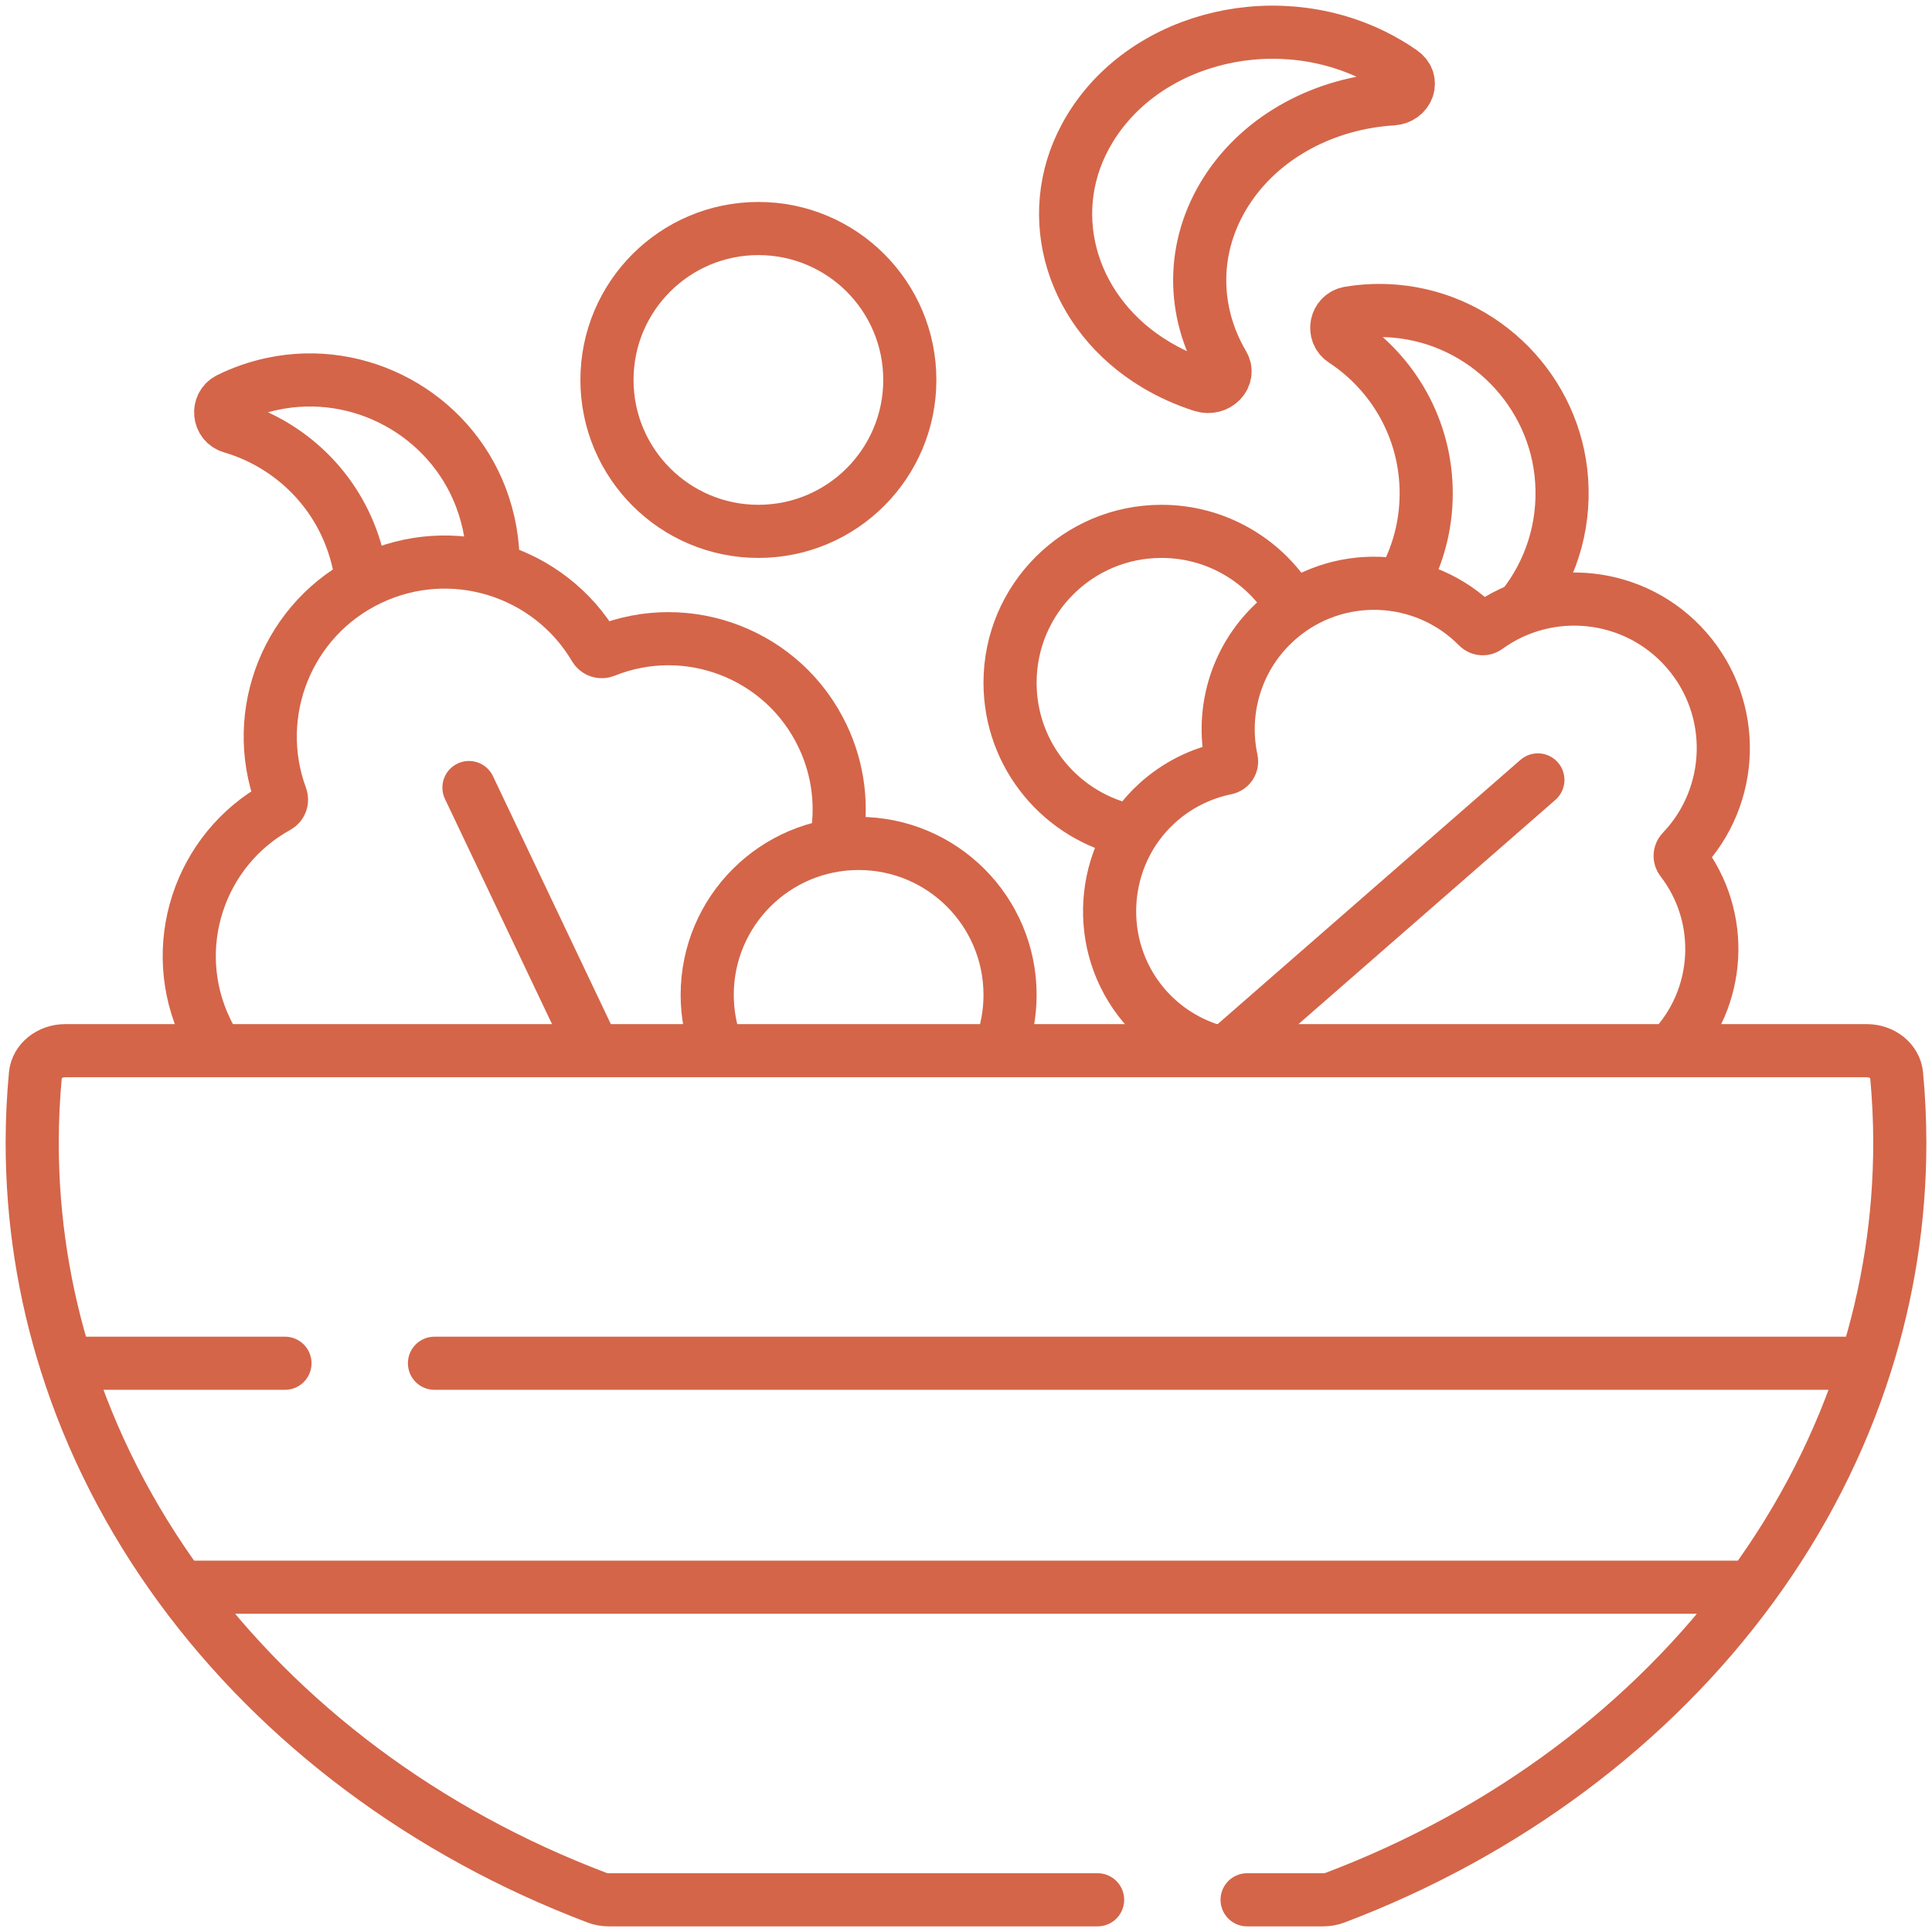
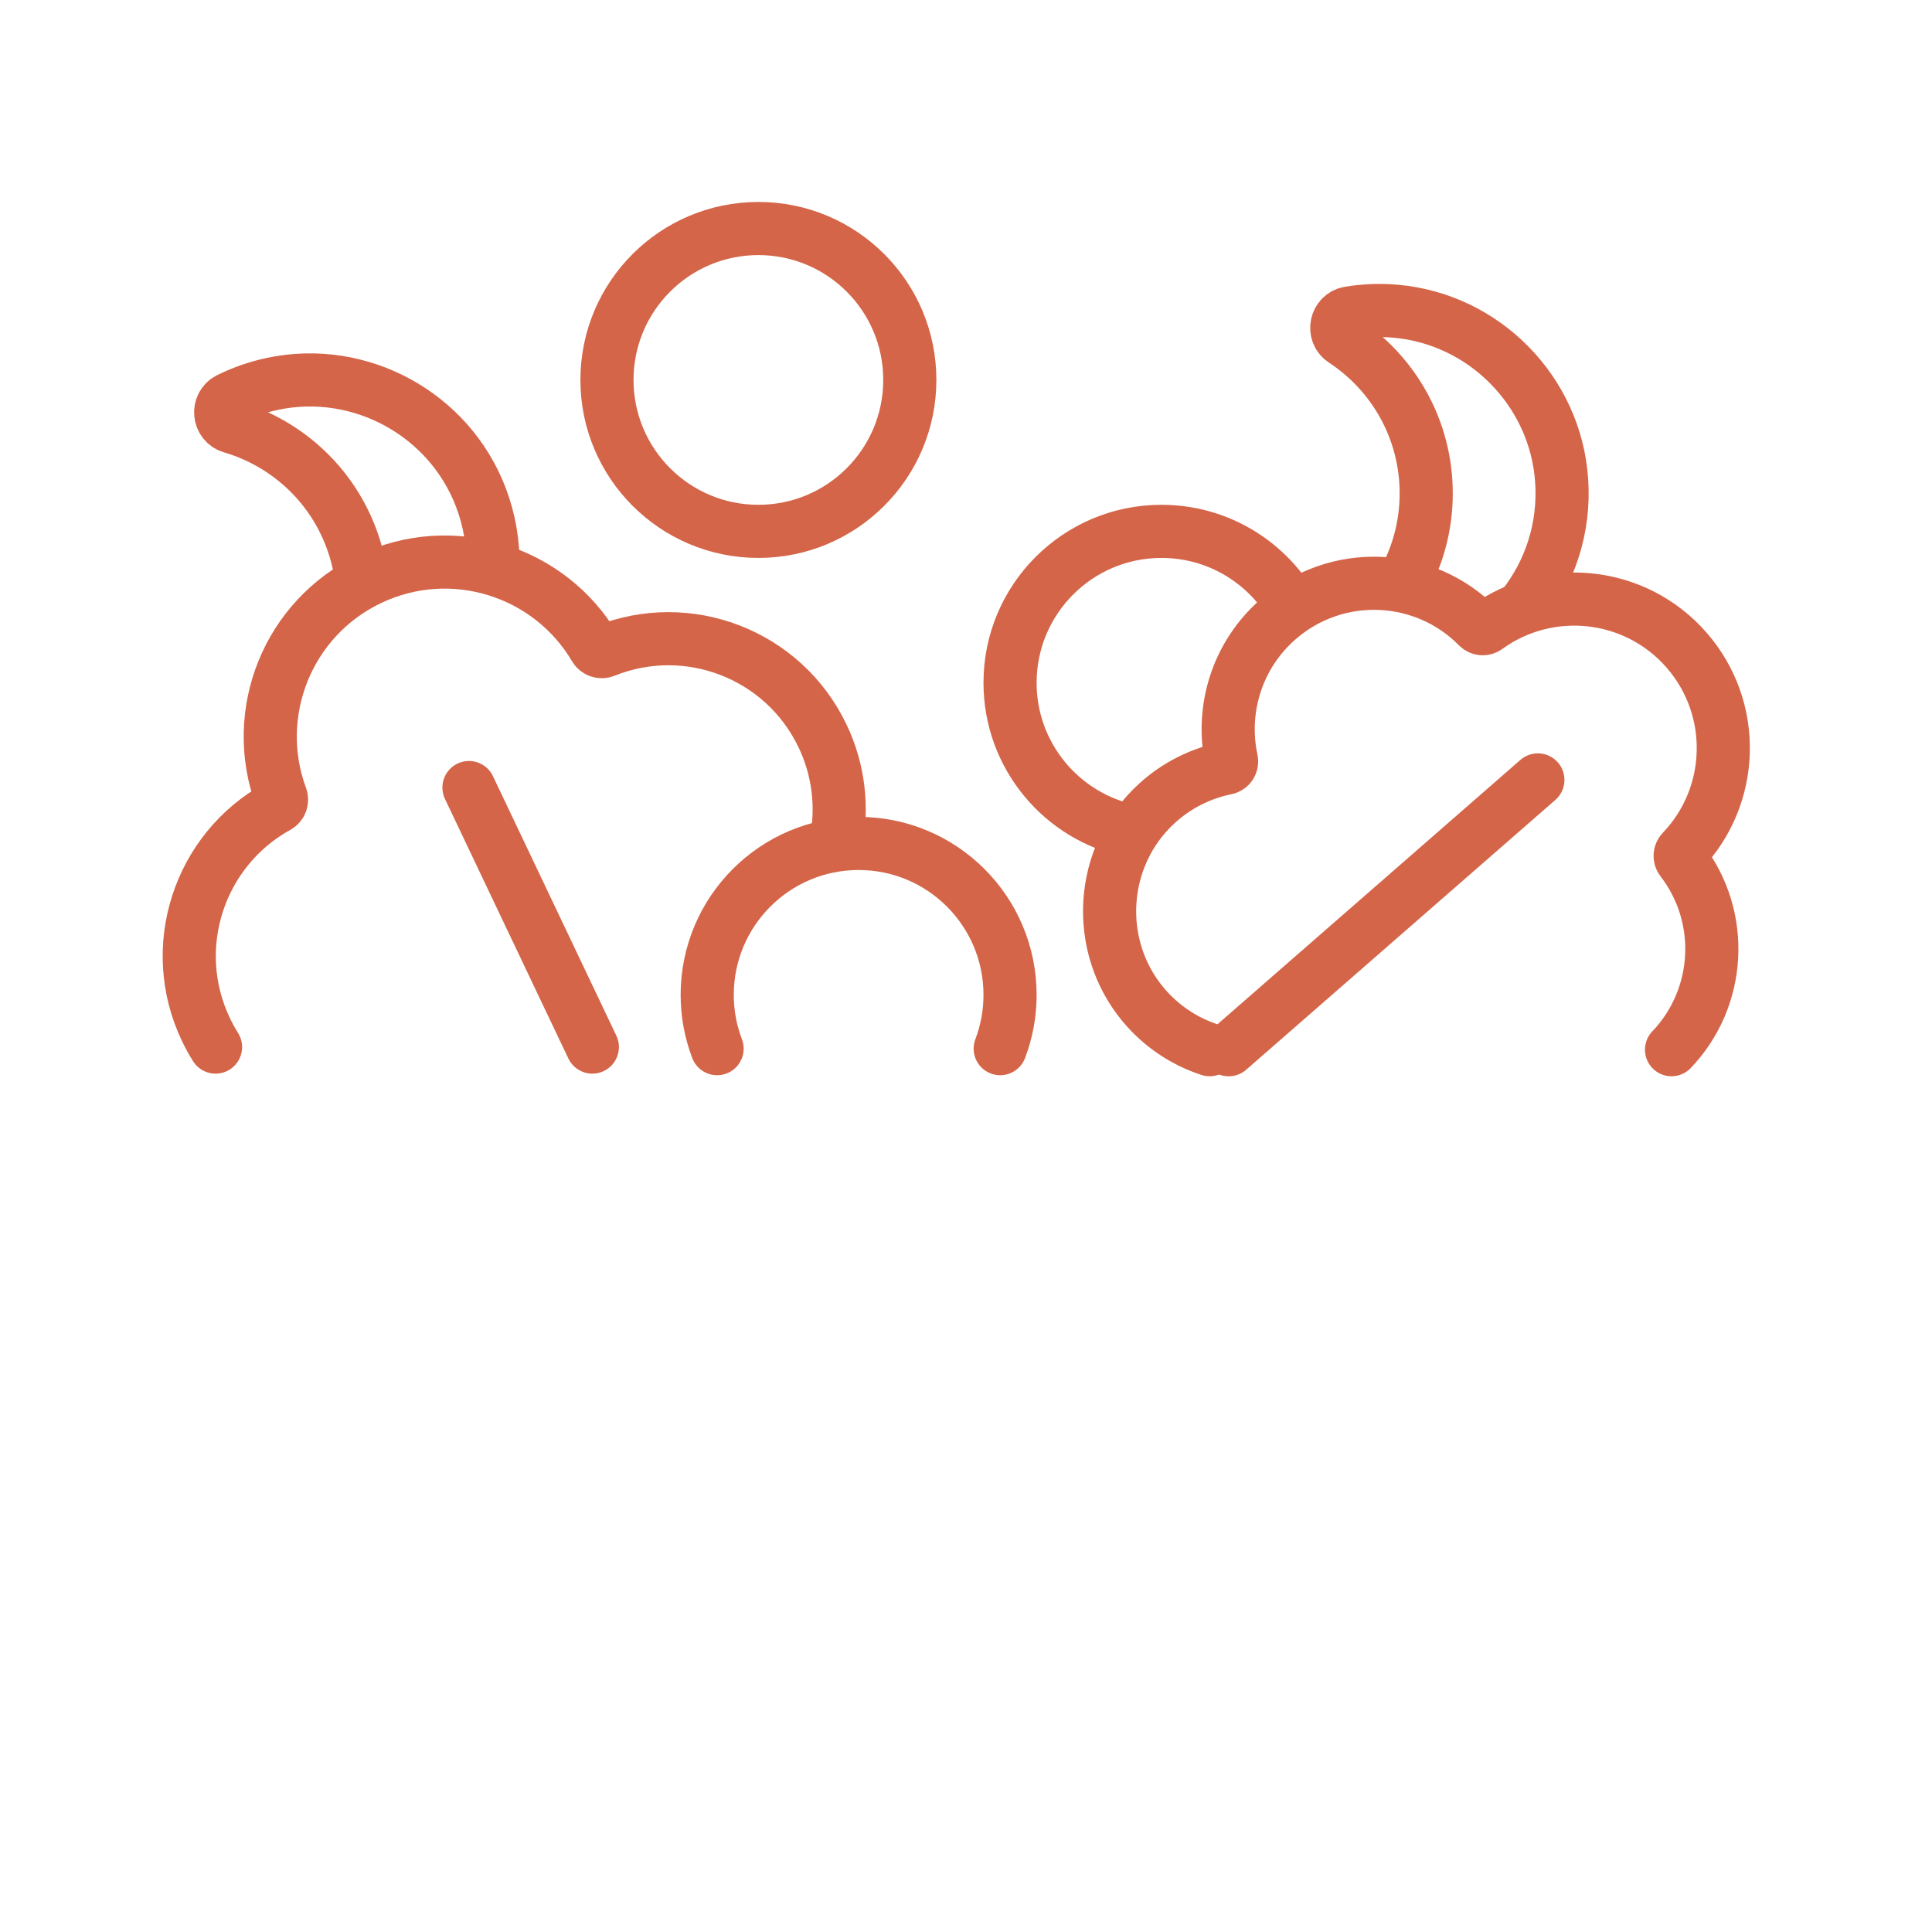
<svg xmlns="http://www.w3.org/2000/svg" width="60" height="60" viewBox="0 0 60 60" fill="none">
  <g clip-path="url(#clip0_21_331)">
    <path d="M47.292 18.838C48.133 17.773 48.601 16.4 48.498 14.916C48.307 12.15 46.096 9.903 43.333 9.664C42.855 9.623 42.375 9.641 41.902 9.72C41.484 9.789 41.371 10.34 41.725 10.572C43.271 11.586 44.292 13.334 44.292 15.321C44.292 16.337 44.025 17.29 43.557 18.115M35.123 25.811C32.98 25.372 31.368 23.477 31.368 21.204C31.368 18.607 33.474 16.502 36.071 16.502C37.781 16.502 39.278 17.414 40.101 18.779M15.309 17.595C15.324 16.885 15.204 16.157 14.933 15.444C13.945 12.853 11.177 11.346 8.464 11.921C7.995 12.02 7.54 12.177 7.11 12.39C6.731 12.578 6.783 13.137 7.189 13.257C8.963 13.778 10.448 15.153 11.026 17.054C11.122 17.369 11.19 17.692 11.23 18.02" stroke="#D46549" stroke-width="1.65" stroke-miterlimit="10" stroke-linecap="round" stroke-linejoin="round" />
    <path d="M25.955 26.194C26.185 25.068 26.043 23.898 25.547 22.861C24.337 20.315 21.36 19.179 18.78 20.22C18.725 20.242 18.664 20.243 18.608 20.224C18.552 20.205 18.505 20.167 18.475 20.116C17.065 17.727 14.039 16.767 11.485 17.981C8.932 19.195 7.765 22.148 8.728 24.749C8.748 24.805 8.748 24.866 8.728 24.921C8.707 24.977 8.667 25.023 8.616 25.051C6.18 26.395 5.181 29.421 6.392 31.967C6.482 32.157 6.583 32.341 6.694 32.518" stroke="#D46549" stroke-width="1.65" stroke-miterlimit="10" stroke-linecap="round" stroke-linejoin="round" />
    <path d="M14.564 24.458L18.396 32.518Z" fill="#D46549" />
    <path d="M14.564 24.458L18.396 32.518" stroke="#D46549" stroke-width="1.65" stroke-miterlimit="10" stroke-linecap="round" stroke-linejoin="round" />
    <path d="M51.911 32.599C53.449 30.99 53.59 28.482 52.221 26.709C52.191 26.669 52.175 26.619 52.178 26.569C52.181 26.519 52.201 26.471 52.236 26.434C53.876 24.723 53.966 22.011 52.378 20.19C50.789 18.37 48.09 18.092 46.172 19.486C46.131 19.515 46.081 19.529 46.031 19.525C45.98 19.521 45.933 19.499 45.897 19.463C44.229 17.769 41.509 17.647 39.694 19.231C38.407 20.354 37.908 22.044 38.244 23.604C38.25 23.632 38.25 23.66 38.245 23.688C38.24 23.715 38.23 23.742 38.214 23.765C38.199 23.789 38.179 23.809 38.155 23.825C38.132 23.841 38.106 23.852 38.078 23.857C37.278 24.019 36.537 24.395 35.934 24.945C34.141 26.575 33.958 29.374 35.524 31.224C36.064 31.863 36.771 32.339 37.567 32.599" stroke="#D46549" stroke-width="1.65" stroke-miterlimit="10" stroke-linecap="round" stroke-linejoin="round" />
    <path d="M47.76 24.221L38.159 32.6Z" fill="#D46549" />
    <path d="M47.76 24.221L38.159 32.6" stroke="#D46549" stroke-width="1.65" stroke-miterlimit="10" stroke-linecap="round" stroke-linejoin="round" />
    <path d="M31.062 32.567C31.265 32.034 31.369 31.468 31.368 30.897C31.368 28.3 29.263 26.194 26.666 26.194C24.069 26.194 21.963 28.3 21.963 30.897C21.963 31.485 22.072 32.048 22.27 32.567" stroke="#D46549" stroke-width="1.65" stroke-miterlimit="10" stroke-linecap="round" stroke-linejoin="round" />
    <path d="M23.553 16.502C26.15 16.502 28.255 14.396 28.255 11.799C28.255 9.202 26.15 7.097 23.553 7.097C20.956 7.097 18.85 9.202 18.85 11.799C18.85 14.396 20.956 16.502 23.553 16.502Z" stroke="#D46549" stroke-width="1.65" stroke-miterlimit="10" stroke-linecap="round" stroke-linejoin="round" />
-     <path d="M38.73 59H41.094C41.221 59 41.347 58.978 41.464 58.933C46.787 56.916 51.287 53.536 54.395 49.292M54.395 49.292H5.605M54.395 49.292C55.969 47.144 57.165 44.8 57.943 42.337M5.605 49.292C8.713 53.536 13.213 56.916 18.536 58.933C18.653 58.978 18.779 59 18.907 59H34.087M5.605 49.292C4.031 47.144 2.835 44.8 2.057 42.337M13.493 42.337H57.943M57.943 42.337C58.631 40.159 59 37.864 59 35.492C59 34.779 58.965 34.073 58.9 33.375C58.86 32.953 58.455 32.63 57.974 32.63H2.026C1.545 32.63 1.14 32.953 1.1 33.375C1.034 34.079 1 34.785 1 35.492C1 37.864 1.369 40.159 2.057 42.337M2.057 42.337H8.85M35.895 11.325C36.343 11.594 36.828 11.812 37.339 11.975C37.789 12.118 38.206 11.694 37.985 11.32C37.02 9.686 36.98 7.671 38.08 5.945C39.18 4.22 41.155 3.199 43.243 3.071C43.721 3.041 43.915 2.508 43.541 2.244C43.265 2.05 42.971 1.876 42.663 1.724C39.434 0.131 35.313 1.253 33.703 4.248C32.36 6.744 33.299 9.772 35.895 11.325Z" stroke="#D46549" stroke-width="1.65" stroke-miterlimit="10" stroke-linecap="round" stroke-linejoin="round" />
  </g>
  <defs>
    <clipPath id="clip0_21_331">
      <rect width="60" height="60" fill="white" />
    </clipPath>
  </defs>
</svg>